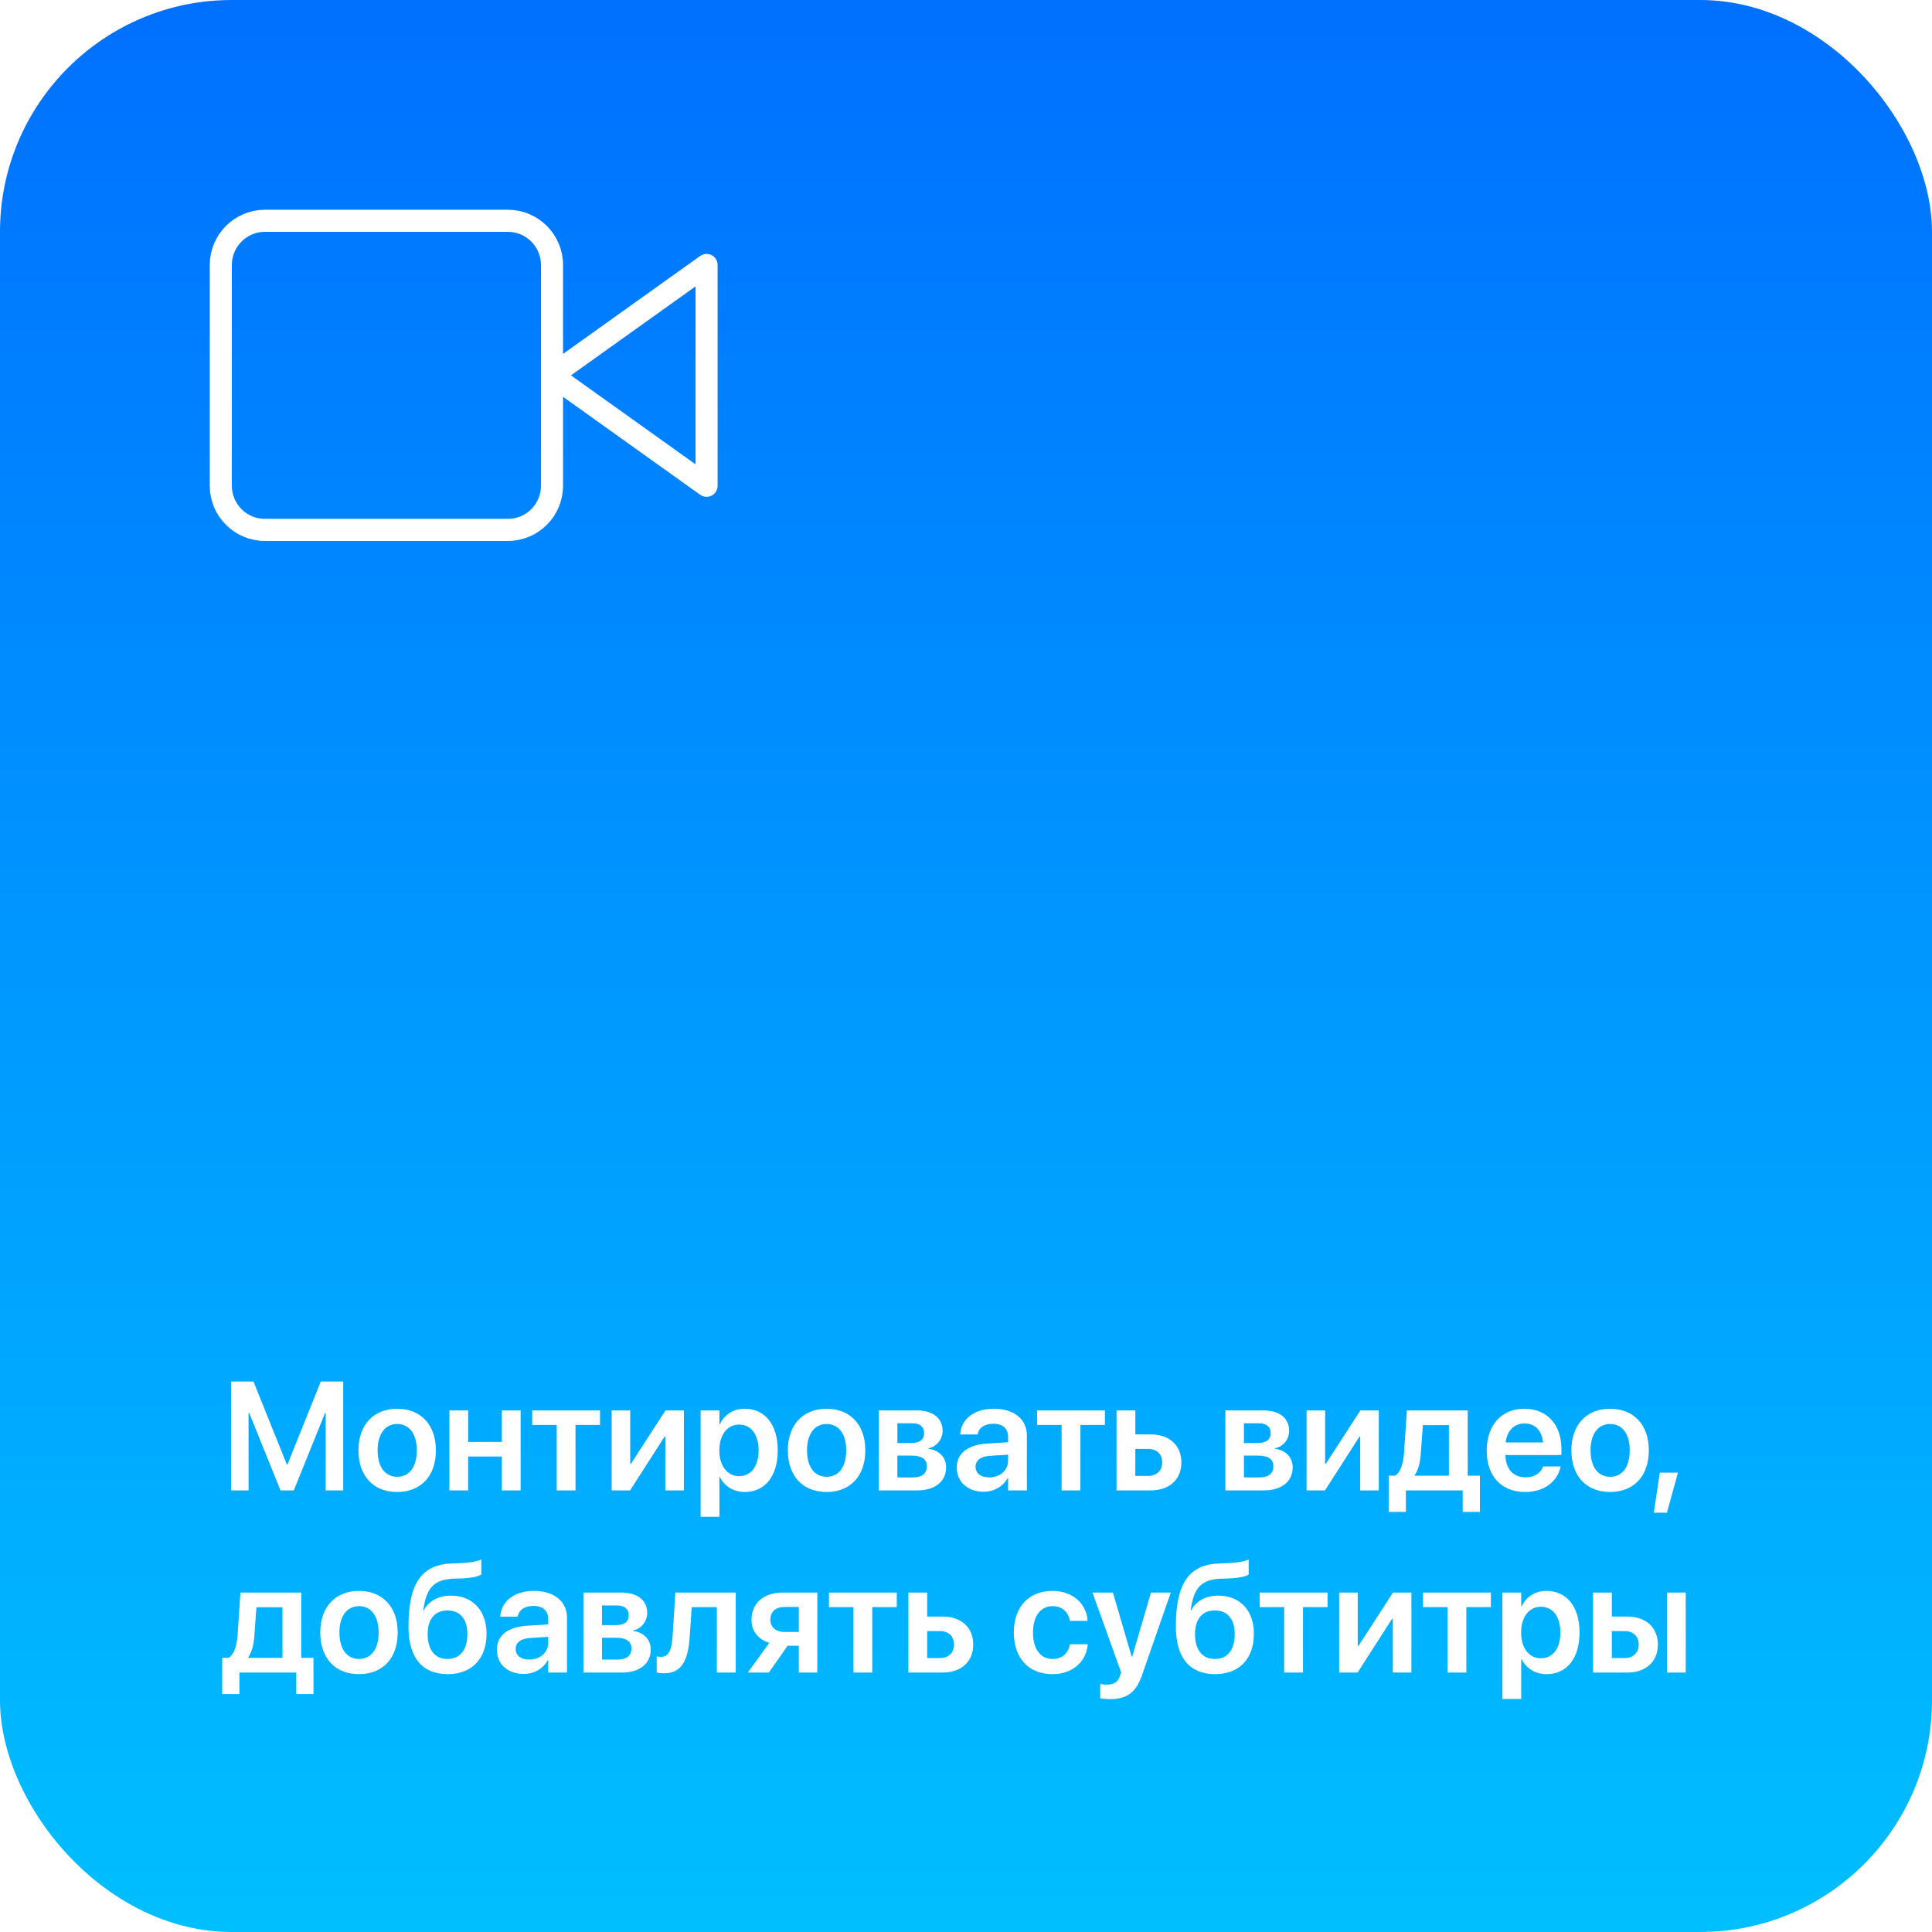
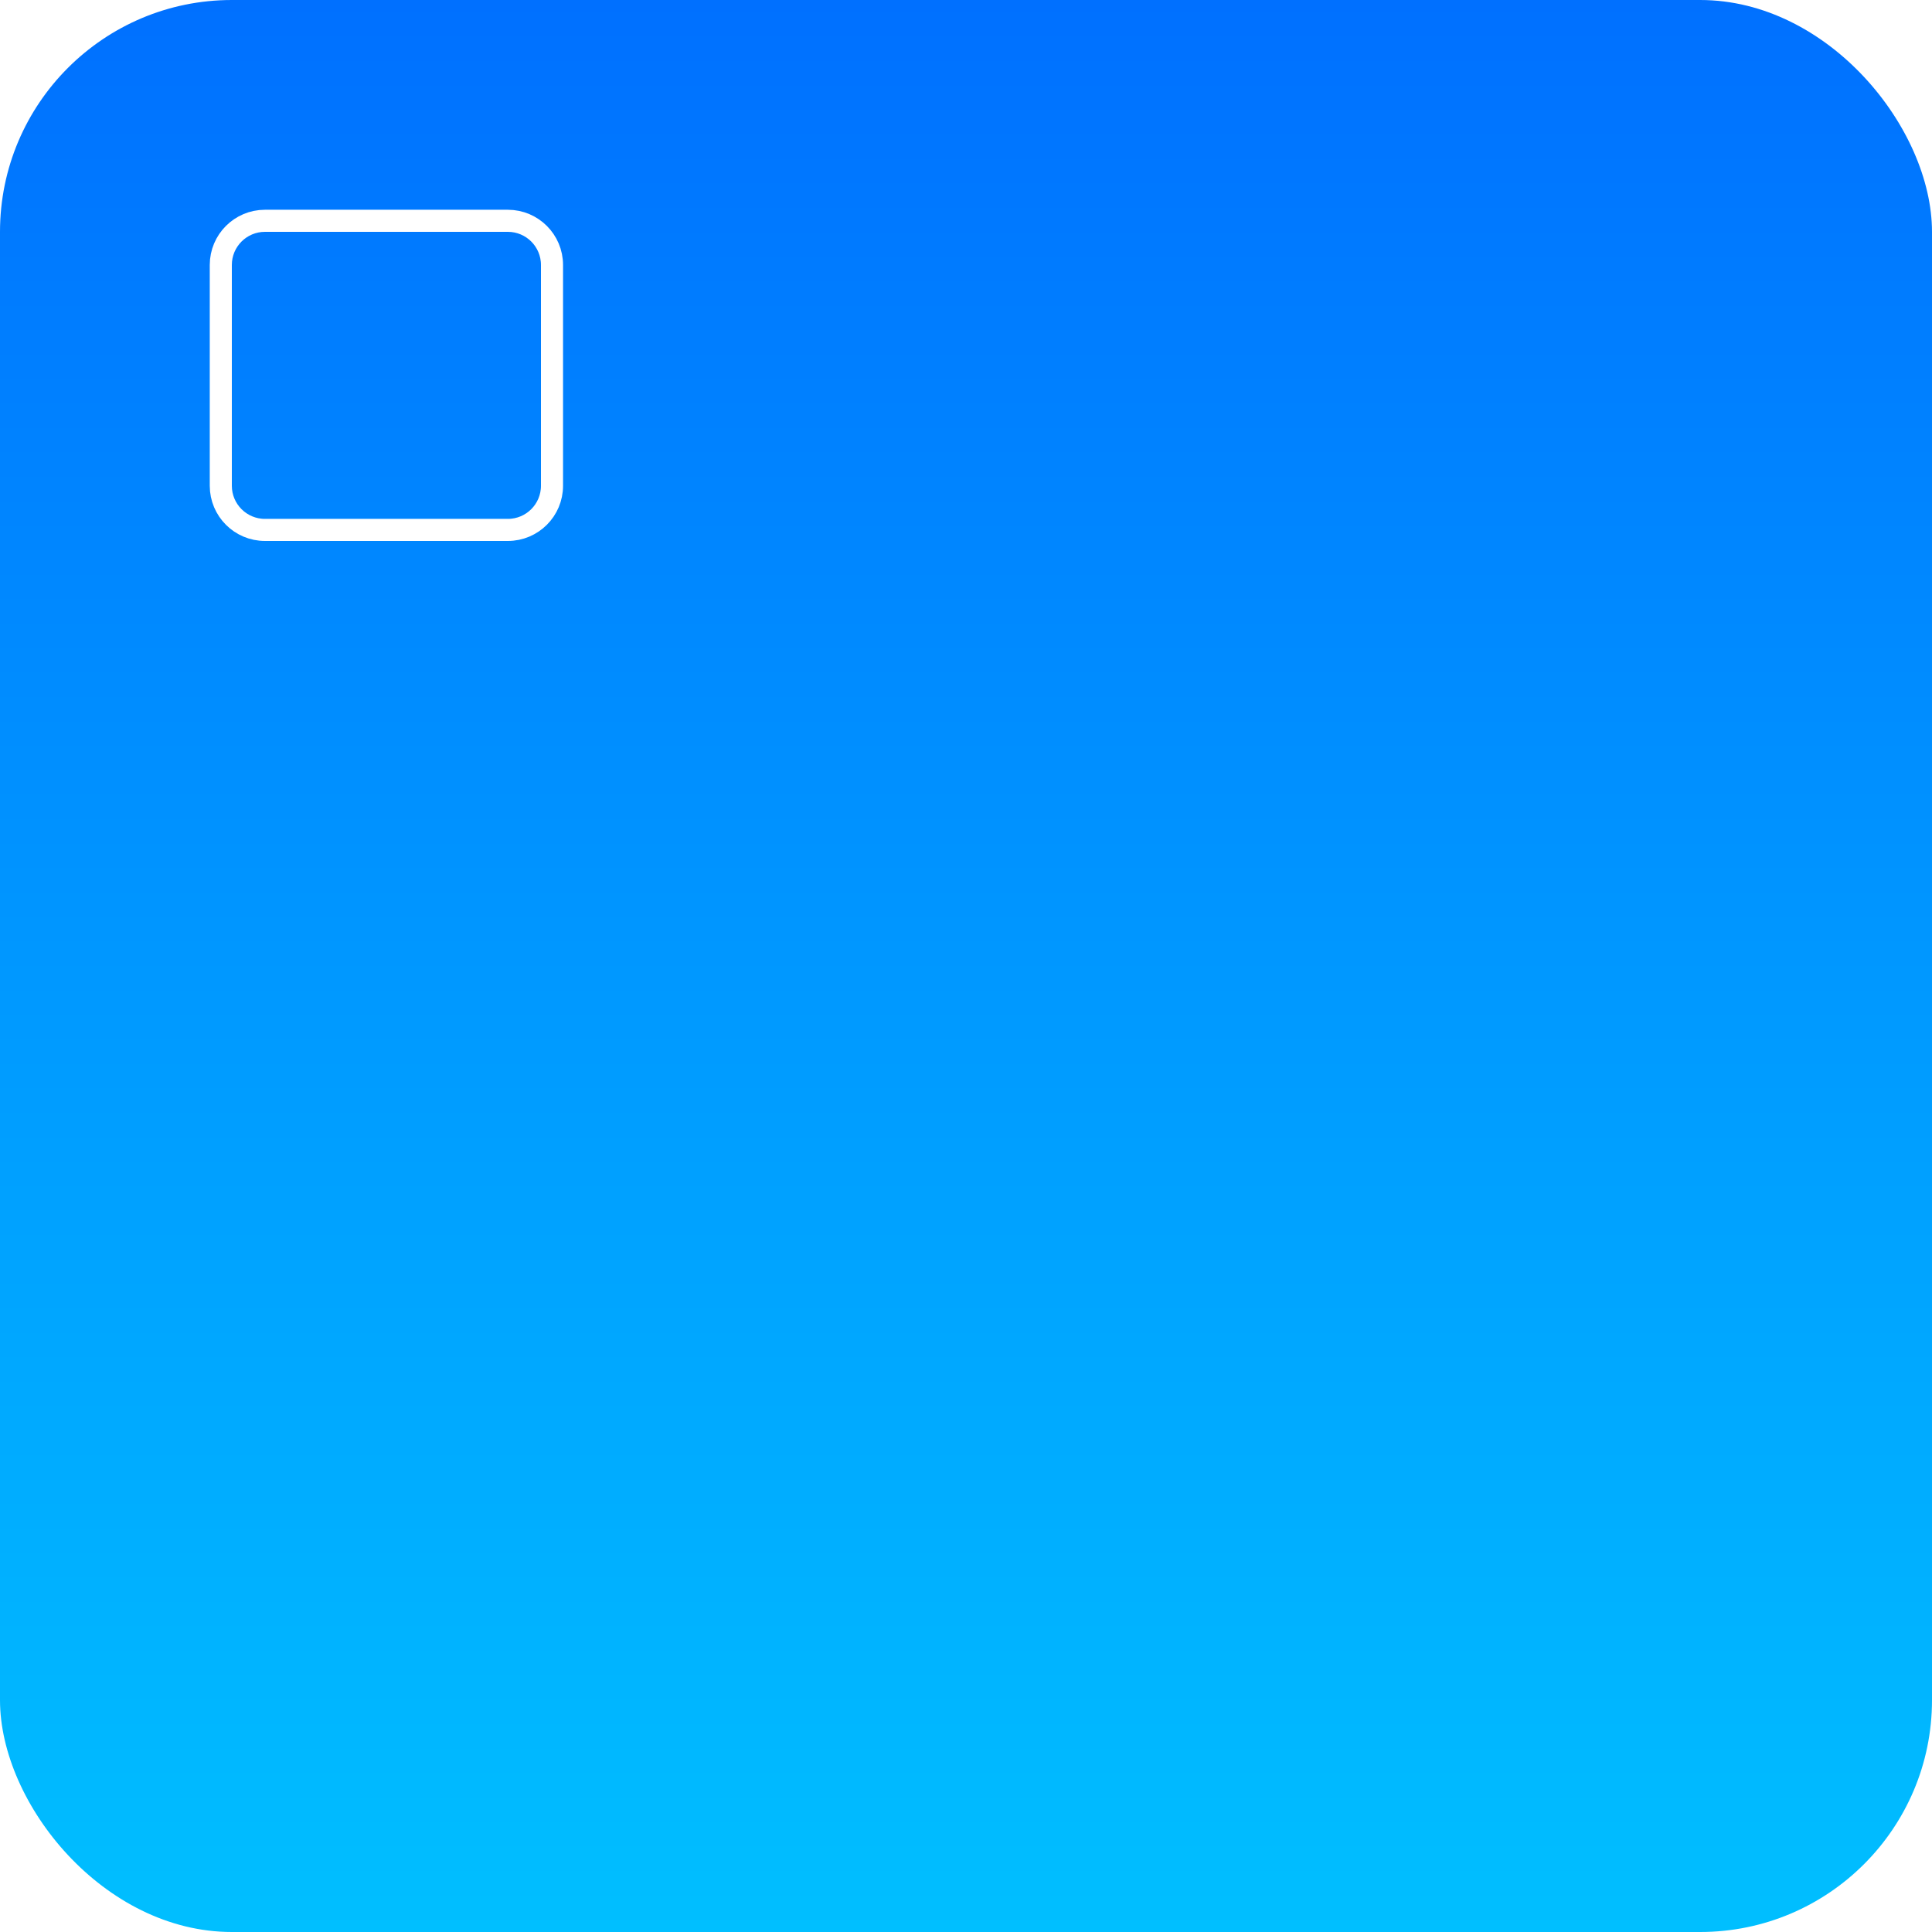
<svg xmlns="http://www.w3.org/2000/svg" width="350" height="350" viewBox="0 0 350 350" fill="none">
  <g filter="url(#filter0_b_290_70)">
    <rect width="350" height="350" rx="42" fill="url(#paint0_linear_290_70)" />
  </g>
-   <path d="M41.859 270V250.271H45.92L51.977 265.338H52.059L58.115 250.271H62.176V270H59.004V255.973H58.895L53.221 270H50.815L45.141 255.973H45.031V270H41.859ZM71.951 270.287C67.686 270.287 64.938 267.443 64.938 262.754V262.727C64.938 258.078 67.727 255.207 71.951 255.207C76.162 255.207 78.965 258.051 78.965 262.727V262.754C78.965 267.457 76.203 270.287 71.951 270.287ZM71.965 267.539C74.125 267.539 75.506 265.789 75.506 262.754V262.727C75.506 259.705 74.098 257.969 71.951 257.969C69.818 257.969 68.41 259.719 68.41 262.727V262.754C68.41 265.803 69.805 267.539 71.965 267.539ZM90.914 270V263.861H84.816V270H81.412V255.508H84.816V261.223H90.914V255.508H94.318V270H90.914ZM108.701 255.508V258.146H104.258V270H100.854V258.146H96.41V255.508H108.701ZM110.807 270V255.508H114.17V265.174H114.307L120.555 255.508H123.891V270H120.527V260.266H120.391L114.143 270H110.807ZM126.926 274.785V255.508H130.33V258.01H130.412C131.232 256.273 132.832 255.207 134.896 255.207C138.588 255.207 140.898 258.078 140.898 262.754V262.768C140.898 267.416 138.574 270.287 134.951 270.287C132.887 270.287 131.232 269.248 130.398 267.553H130.33V274.785H126.926ZM133.885 267.416C136.072 267.416 137.426 265.625 137.426 262.768V262.754C137.426 259.855 136.059 258.078 133.885 258.078C131.779 258.078 130.316 259.91 130.316 262.754V262.768C130.316 265.598 131.793 267.416 133.885 267.416ZM149.744 270.287C145.479 270.287 142.73 267.443 142.73 262.754V262.727C142.73 258.078 145.52 255.207 149.744 255.207C153.955 255.207 156.758 258.051 156.758 262.727V262.754C156.758 267.457 153.996 270.287 149.744 270.287ZM149.758 267.539C151.918 267.539 153.299 265.789 153.299 262.754V262.727C153.299 259.705 151.891 257.969 149.744 257.969C147.611 257.969 146.203 259.719 146.203 262.727V262.754C146.203 265.803 147.598 267.539 149.758 267.539ZM159.205 270V255.508H166.082C169.008 255.508 170.758 256.902 170.758 259.199V259.227C170.758 260.744 169.65 262.111 168.215 262.357V262.467C170.115 262.699 171.4 264.012 171.4 265.803V265.83C171.4 268.373 169.404 270 166.191 270H159.205ZM162.568 261.414H165.016C166.602 261.414 167.408 260.826 167.408 259.637V259.609C167.408 258.461 166.643 257.846 165.275 257.846H162.568V261.414ZM162.568 267.648H165.398C167.012 267.648 167.9 266.979 167.9 265.652V265.625C167.9 264.312 166.957 263.697 165.125 263.697H162.568V267.648ZM178.195 270.246C175.283 270.246 173.328 268.455 173.328 265.871V265.844C173.328 263.273 175.338 261.729 178.838 261.51L182.625 261.277V260.279C182.625 258.816 181.668 257.928 179.959 257.928C178.346 257.928 177.348 258.68 177.129 259.746L177.102 259.869H173.943L173.957 259.705C174.176 257.135 176.391 255.207 180.068 255.207C183.705 255.207 186.029 257.121 186.029 260.033V270H182.625V267.771H182.557C181.709 269.289 180.096 270.246 178.195 270.246ZM176.732 265.734C176.732 266.924 177.703 267.648 179.207 267.648C181.162 267.648 182.625 266.35 182.625 264.627V263.533L179.316 263.738C177.648 263.848 176.732 264.572 176.732 265.721V265.734ZM200.166 255.508V258.146H195.723V270H192.318V258.146H187.875V255.508H200.166ZM202.271 270V255.508H205.676V259.855H208.465C211.842 259.855 214.016 261.824 214.016 264.914V264.941C214.016 268.031 211.842 270 208.465 270H202.271ZM207.986 262.48H205.676V267.375H207.986C209.559 267.375 210.543 266.404 210.543 264.941V264.914C210.543 263.438 209.545 262.48 207.986 262.48ZM221.986 270V255.508H228.863C231.789 255.508 233.539 256.902 233.539 259.199V259.227C233.539 260.744 232.432 262.111 230.996 262.357V262.467C232.896 262.699 234.182 264.012 234.182 265.803V265.83C234.182 268.373 232.186 270 228.973 270H221.986ZM225.35 261.414H227.797C229.383 261.414 230.189 260.826 230.189 259.637V259.609C230.189 258.461 229.424 257.846 228.057 257.846H225.35V261.414ZM225.35 267.648H228.18C229.793 267.648 230.682 266.979 230.682 265.652V265.625C230.682 264.312 229.738 263.697 227.906 263.697H225.35V267.648ZM236.697 270V255.508H240.061V265.174H240.197L246.445 255.508H249.781V270H246.418V260.266H246.281L240.033 270H236.697ZM254.689 273.896H251.572V267.334H252.721C253.787 266.705 254.225 265.023 254.361 263.068L254.867 255.508H265.887V267.334H268.102V273.896H264.984V270H254.689V273.896ZM262.482 267.334V258.174H257.766L257.396 263.246C257.287 264.9 256.959 266.295 256.262 267.266V267.334H262.482ZM276.305 270.287C271.957 270.287 269.332 267.402 269.332 262.795V262.781C269.332 258.215 271.998 255.207 276.141 255.207C280.297 255.207 282.867 258.119 282.867 262.494V263.588H272.723C272.764 266.131 274.158 267.635 276.373 267.635C278.082 267.635 279.176 266.732 279.504 265.762L279.531 265.666H282.717L282.689 265.816C282.225 268.045 280.092 270.287 276.305 270.287ZM276.182 257.873C274.391 257.873 273.023 259.09 272.764 261.318H279.545C279.299 259.021 277.986 257.873 276.182 257.873ZM291.686 270.287C287.42 270.287 284.672 267.443 284.672 262.754V262.727C284.672 258.078 287.461 255.207 291.686 255.207C295.896 255.207 298.699 258.051 298.699 262.727V262.754C298.699 267.457 295.938 270.287 291.686 270.287ZM291.699 267.539C293.859 267.539 295.24 265.789 295.24 262.754V262.727C295.24 259.705 293.832 257.969 291.686 257.969C289.553 257.969 288.145 259.719 288.145 262.727V262.754C288.145 265.803 289.539 267.539 291.699 267.539ZM299.602 274.033L300.682 266.787H303.977L301.98 274.033H299.602ZM43.377 306.896H40.26V300.334H41.408C42.475 299.705 42.912 298.023 43.049 296.068L43.555 288.508H54.574V300.334H56.789V306.896H53.672V303H43.377V306.896ZM51.17 300.334V291.174H46.453L46.084 296.246C45.975 297.9 45.647 299.295 44.949 300.266V300.334H51.17ZM65.033 303.287C60.768 303.287 58.02 300.443 58.02 295.754V295.727C58.02 291.078 60.809 288.207 65.033 288.207C69.244 288.207 72.047 291.051 72.047 295.727V295.754C72.047 300.457 69.285 303.287 65.033 303.287ZM65.047 300.539C67.207 300.539 68.588 298.789 68.588 295.754V295.727C68.588 292.705 67.18 290.969 65.033 290.969C62.9 290.969 61.492 292.719 61.492 295.727V295.754C61.492 298.803 62.887 300.539 65.047 300.539ZM81.125 303.287C76.531 303.287 74.002 300.348 74.002 294.688V294.66C74.002 286.607 76.518 283.422 81.918 283.23L83.394 283.176C84.953 283.135 86.375 282.902 87.195 282.52V285.24C86.689 285.609 85.268 285.896 83.6 285.951L82.191 285.992C78.5 286.129 77.242 287.783 76.709 291.57L76.682 291.762H76.75C77.666 290.039 79.375 289.068 81.713 289.068C85.609 289.068 88.139 291.748 88.139 295.959V295.986C88.139 300.512 85.459 303.287 81.125 303.287ZM81.07 300.539C83.34 300.539 84.666 298.912 84.666 296.041V296.014C84.666 293.293 83.34 291.748 81.07 291.748C78.801 291.748 77.475 293.293 77.475 296.014V296.041C77.475 298.912 78.801 300.539 81.07 300.539ZM94.879 303.246C91.967 303.246 90.012 301.455 90.012 298.871V298.844C90.012 296.273 92.022 294.729 95.522 294.51L99.309 294.277V293.279C99.309 291.816 98.352 290.928 96.643 290.928C95.029 290.928 94.031 291.68 93.812 292.746L93.785 292.869H90.627L90.641 292.705C90.859 290.135 93.074 288.207 96.752 288.207C100.389 288.207 102.713 290.121 102.713 293.033V303H99.309V300.771H99.24C98.393 302.289 96.779 303.246 94.879 303.246ZM93.416 298.734C93.416 299.924 94.387 300.648 95.891 300.648C97.846 300.648 99.309 299.35 99.309 297.627V296.533L96 296.738C94.332 296.848 93.416 297.572 93.416 298.721V298.734ZM105.693 303V288.508H112.57C115.496 288.508 117.246 289.902 117.246 292.199V292.227C117.246 293.744 116.139 295.111 114.703 295.357V295.467C116.604 295.699 117.889 297.012 117.889 298.803V298.83C117.889 301.373 115.893 303 112.68 303H105.693ZM109.057 294.414H111.504C113.09 294.414 113.896 293.826 113.896 292.637V292.609C113.896 291.461 113.131 290.846 111.764 290.846H109.057V294.414ZM109.057 300.648H111.887C113.5 300.648 114.389 299.979 114.389 298.652V298.625C114.389 297.312 113.445 296.697 111.613 296.697H109.057V300.648ZM124.957 296.41C124.684 300.525 123.672 303.137 120.268 303.137C119.639 303.137 119.188 303.041 118.969 302.973V300.061C119.105 300.102 119.379 300.156 119.748 300.156C121.211 300.156 121.703 298.789 121.867 296.164L122.346 288.508H133.283V303H129.865V291.146H125.312L124.957 296.41ZM144.713 303V298.146H142.676L139.285 303H135.471L139.367 297.613C137.357 296.998 136.141 295.508 136.141 293.471V293.443C136.141 290.408 138.369 288.508 141.814 288.508H148.062V303H144.713ZM142.074 295.645H144.713V291.119H142.074C140.516 291.119 139.559 291.994 139.559 293.43V293.457C139.559 294.729 140.516 295.645 142.074 295.645ZM162.459 288.508V291.146H158.016V303H154.611V291.146H150.168V288.508H162.459ZM164.564 303V288.508H167.969V292.855H170.758C174.135 292.855 176.309 294.824 176.309 297.914V297.941C176.309 301.031 174.135 303 170.758 303H164.564ZM170.279 295.48H167.969V300.375H170.279C171.852 300.375 172.836 299.404 172.836 297.941V297.914C172.836 296.438 171.838 295.48 170.279 295.48ZM190.664 303.287C186.357 303.287 183.664 300.389 183.664 295.74V295.727C183.664 291.105 186.398 288.207 190.637 288.207C194.451 288.207 196.816 290.627 197.021 293.525L197.035 293.635H193.822L193.809 293.512C193.521 292.104 192.482 290.969 190.664 290.969C188.518 290.969 187.137 292.787 187.137 295.754V295.768C187.137 298.789 188.531 300.539 190.691 300.539C192.414 300.539 193.494 299.514 193.809 297.996L193.836 297.873H197.049V297.969C196.789 300.99 194.328 303.287 190.664 303.287ZM201.068 307.812C200.398 307.812 199.715 307.73 199.318 307.662V305.064C199.564 305.119 199.961 305.188 200.439 305.188C201.752 305.188 202.463 304.818 202.9 303.602L203.119 303.014L197.91 288.508H201.615L205.006 300.102H205.115L208.506 288.508H212.102L206.879 303.492C205.785 306.678 204.076 307.812 201.068 307.812ZM220.141 303.287C215.547 303.287 213.018 300.348 213.018 294.688V294.66C213.018 286.607 215.533 283.422 220.934 283.23L222.41 283.176C223.969 283.135 225.391 282.902 226.211 282.52V285.24C225.705 285.609 224.283 285.896 222.615 285.951L221.207 285.992C217.516 286.129 216.258 287.783 215.725 291.57L215.697 291.762H215.766C216.682 290.039 218.391 289.068 220.729 289.068C224.625 289.068 227.154 291.748 227.154 295.959V295.986C227.154 300.512 224.475 303.287 220.141 303.287ZM220.086 300.539C222.355 300.539 223.682 298.912 223.682 296.041V296.014C223.682 293.293 222.355 291.748 220.086 291.748C217.816 291.748 216.49 293.293 216.49 296.014V296.041C216.49 298.912 217.816 300.539 220.086 300.539ZM240.498 288.508V291.146H236.055V303H232.65V291.146H228.207V288.508H240.498ZM242.604 303V288.508H245.967V298.174H246.104L252.352 288.508H255.688V303H252.324V293.266H252.188L245.939 303H242.604ZM270.084 288.508V291.146H265.641V303H262.236V291.146H257.793V288.508H270.084ZM272.176 307.785V288.508H275.58V291.01H275.662C276.482 289.273 278.082 288.207 280.146 288.207C283.838 288.207 286.148 291.078 286.148 295.754V295.768C286.148 300.416 283.824 303.287 280.201 303.287C278.137 303.287 276.482 302.248 275.648 300.553H275.58V307.785H272.176ZM279.135 300.416C281.322 300.416 282.676 298.625 282.676 295.768V295.754C282.676 292.855 281.309 291.078 279.135 291.078C277.029 291.078 275.566 292.91 275.566 295.754V295.768C275.566 298.598 277.043 300.416 279.135 300.416ZM288.596 303V288.508H292V292.855H294.789C298.166 292.855 300.34 294.824 300.34 297.914V297.941C300.34 301.031 298.166 303 294.789 303H288.596ZM301.98 303V288.508H305.385V303H301.98ZM294.311 295.48H292V300.375H294.311C295.883 300.375 296.867 299.404 296.867 297.941V297.914C296.867 296.438 295.869 295.48 294.311 295.48Z" fill="white" />
-   <path d="M128 48L100 68L128 88V48Z" stroke="white" stroke-width="4" stroke-linecap="round" stroke-linejoin="round" />
  <path d="M92 40H48C43.582 40 40 43.582 40 48V88C40 92.418 43.582 96 48 96H92C96.418 96 100 92.418 100 88V48C100 43.582 96.418 40 92 40Z" stroke="white" stroke-width="4" stroke-linecap="round" stroke-linejoin="round" />
  <defs>
    <filter id="filter0_b_290_70" x="-4" y="-4" width="358" height="358" filterUnits="userSpaceOnUse" color-interpolation-filters="sRGB">
      <feFlood flood-opacity="0" result="BackgroundImageFix" />
      <feGaussianBlur in="BackgroundImageFix" stdDeviation="2" />
      <feComposite in2="SourceAlpha" operator="in" result="effect1_backgroundBlur_290_70" />
      <feBlend mode="normal" in="SourceGraphic" in2="effect1_backgroundBlur_290_70" result="shape" />
    </filter>
    <linearGradient id="paint0_linear_290_70" x1="175" y1="0" x2="175" y2="350" gradientUnits="userSpaceOnUse">
      <stop stop-color="#0070FF" />
      <stop offset="1" stop-color="#00BFFF" />
    </linearGradient>
  </defs>
</svg>